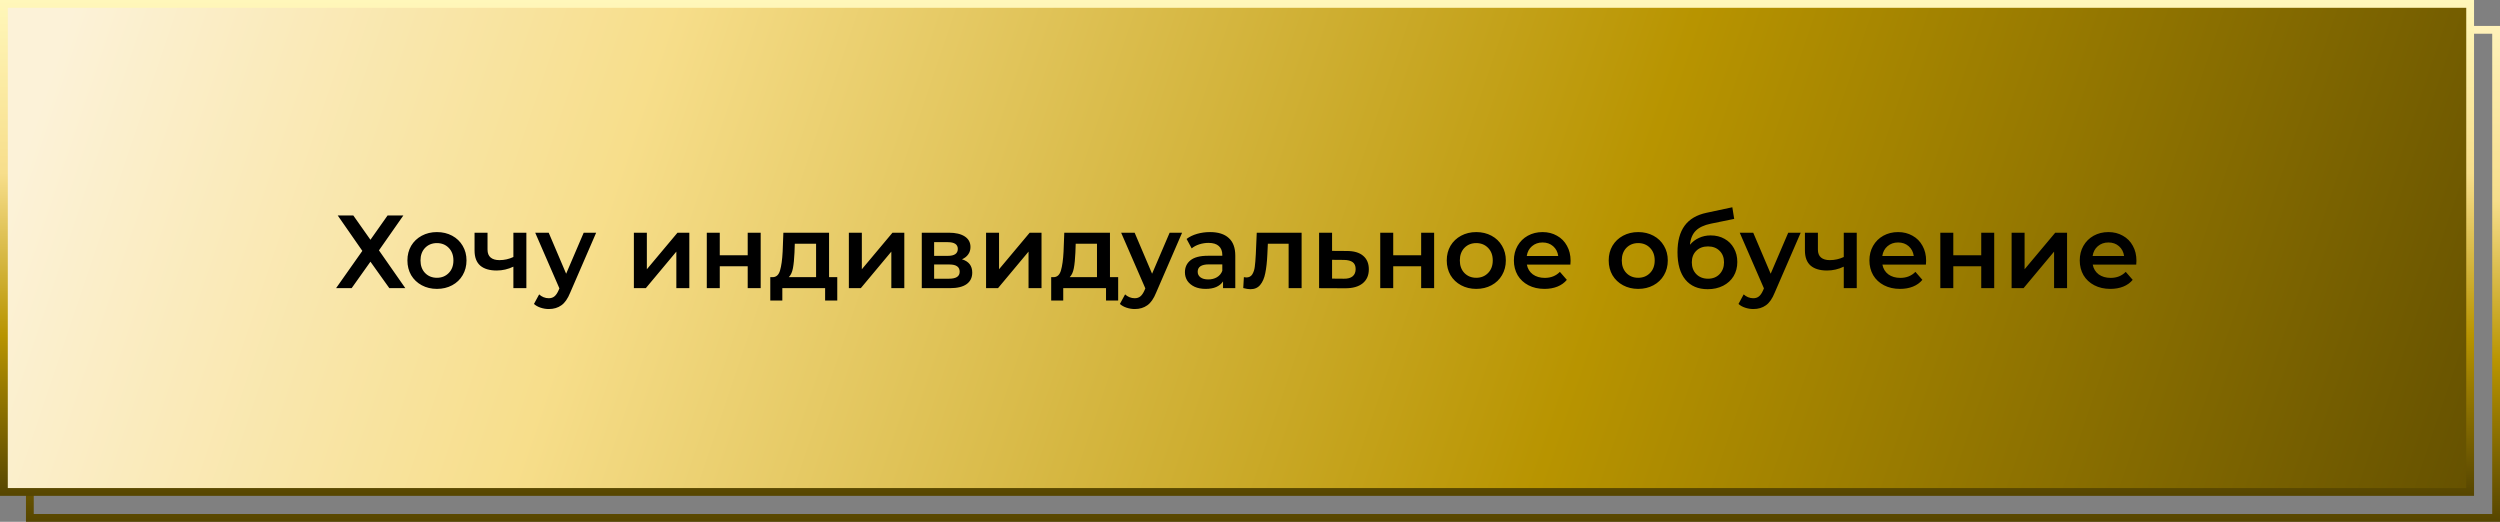
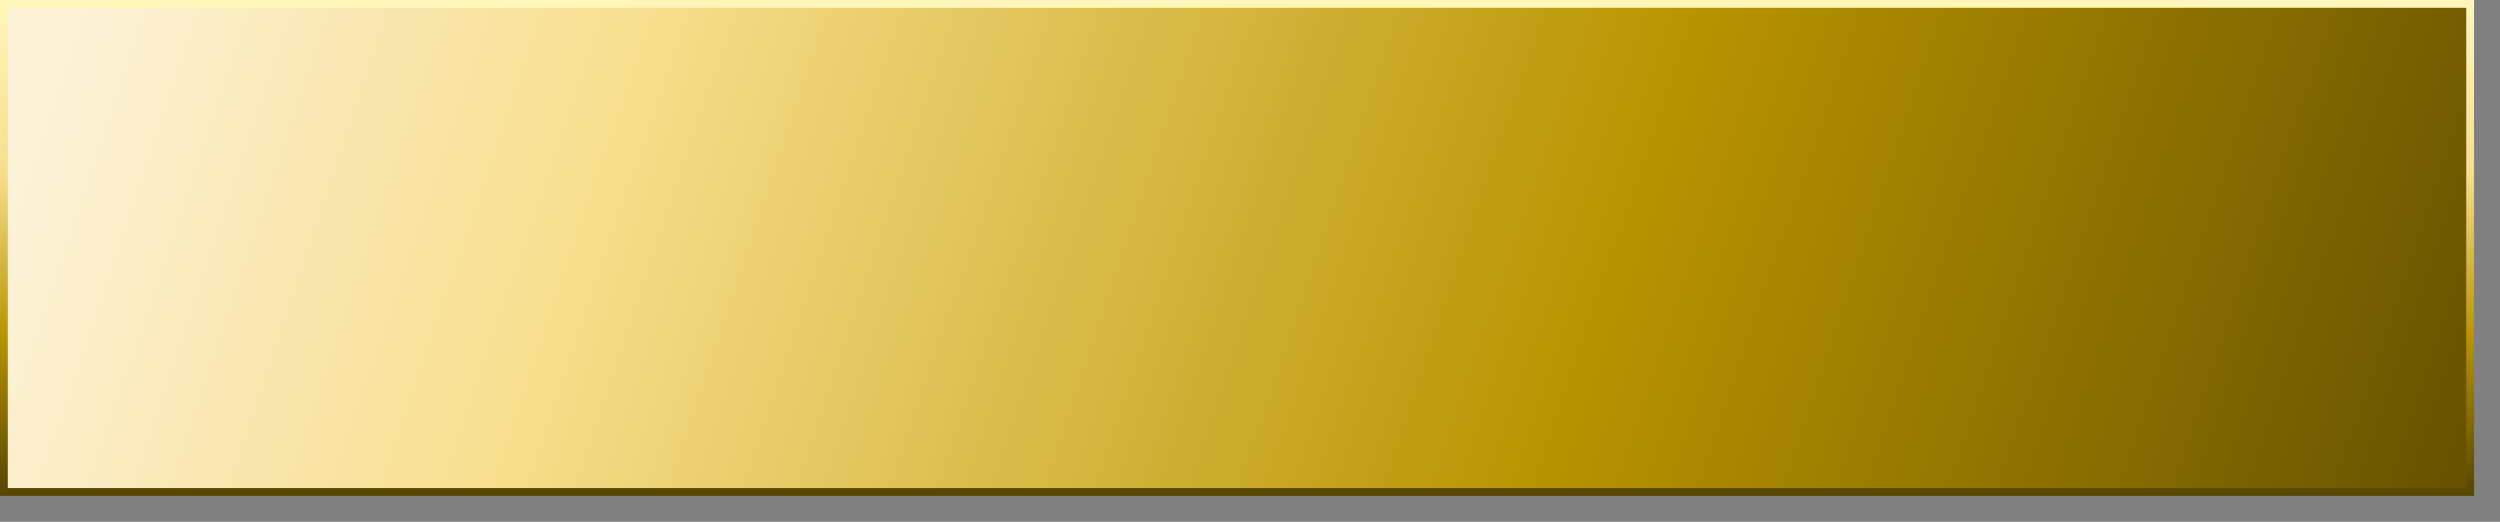
<svg xmlns="http://www.w3.org/2000/svg" width="963" height="201" viewBox="0 0 963 201" fill="none">
  <rect x="0" y="0" width="963" height="201" fill="#808080" stroke="none" />
-   <rect x="11.5" y="11.5" width="950" height="188" stroke="url(#paint0_linear_113_75)" stroke-width="3" />
  <rect x="1.5" y="1.5" width="950" height="188" fill="url(#paint1_linear_113_75)" stroke="url(#paint2_linear_113_75)" stroke-width="3" />
-   <path d="M136.094 83L142.694 92.36L149.294 83H155.374L145.974 96.44L156.134 111H149.974L142.694 100.8L135.454 111H129.454L139.574 96.64L130.094 83H136.094ZM168.298 111.28C166.138 111.28 164.191 110.813 162.458 109.88C160.725 108.947 159.365 107.653 158.378 106C157.418 104.32 156.938 102.427 156.938 100.32C156.938 98.213 157.418 96.333 158.378 94.68C159.365 93.027 160.725 91.733 162.458 90.8C164.191 89.867 166.138 89.4 168.298 89.4C170.485 89.4 172.445 89.867 174.178 90.8C175.911 91.733 177.258 93.027 178.218 94.68C179.205 96.333 179.698 98.213 179.698 100.32C179.698 102.427 179.205 104.32 178.218 106C177.258 107.653 175.911 108.947 174.178 109.88C172.445 110.813 170.485 111.28 168.298 111.28ZM168.298 107C170.138 107 171.658 106.387 172.858 105.16C174.058 103.933 174.658 102.32 174.658 100.32C174.658 98.32 174.058 96.707 172.858 95.48C171.658 94.253 170.138 93.64 168.298 93.64C166.458 93.64 164.938 94.253 163.738 95.48C162.565 96.707 161.978 98.32 161.978 100.32C161.978 102.32 162.565 103.933 163.738 105.16C164.938 106.387 166.458 107 168.298 107ZM202.757 89.64V111H197.757V102.72C195.704 103.707 193.557 104.2 191.317 104.2C188.571 104.2 186.464 103.573 184.997 102.32C183.531 101.04 182.797 99.093 182.797 96.48V89.64H187.797V96.16C187.797 97.52 188.197 98.533 188.997 99.2C189.797 99.867 190.931 100.2 192.397 100.2C194.264 100.2 196.051 99.8 197.757 99V89.64H202.757ZM229.641 89.64L219.641 112.72C218.708 115.04 217.574 116.667 216.241 117.6C214.908 118.56 213.294 119.04 211.401 119.04C210.334 119.04 209.281 118.867 208.241 118.52C207.201 118.173 206.348 117.693 205.681 117.08L207.681 113.4C208.161 113.853 208.721 114.213 209.361 114.48C210.028 114.747 210.694 114.88 211.361 114.88C212.241 114.88 212.961 114.653 213.521 114.2C214.108 113.747 214.641 112.987 215.121 111.92L215.481 111.08L206.161 89.64H211.361L218.081 105.44L224.841 89.64H229.641ZM244.169 89.64H249.169V103.72L260.969 89.64H265.529V111H260.529V96.92L248.769 111H244.169V89.64ZM272.255 89.64H277.255V98.32H288.015V89.64H293.015V111H288.015V102.56H277.255V111H272.255V89.64ZM322.515 106.76V115.76H317.835V111H301.355V115.76H296.715V106.76H297.715C299.075 106.707 299.995 105.84 300.475 104.16C300.982 102.453 301.315 100.053 301.475 96.96L301.755 89.64H319.355V106.76H322.515ZM306.035 97.32C305.929 99.773 305.729 101.773 305.435 103.32C305.142 104.867 304.609 106.013 303.835 106.76H314.355V93.88H306.155L306.035 97.32ZM326.981 89.64H331.981V103.72L343.781 89.64H348.341V111H343.341V96.92L331.581 111H326.981V89.64ZM370.547 99.88C373.187 100.68 374.507 102.387 374.507 105C374.507 106.92 373.787 108.4 372.347 109.44C370.907 110.48 368.774 111 365.947 111H355.067V89.64H365.507C368.12 89.64 370.16 90.12 371.627 91.08C373.094 92.04 373.827 93.4 373.827 95.16C373.827 96.253 373.534 97.2 372.947 98C372.387 98.8 371.587 99.427 370.547 99.88ZM359.827 98.56H365.067C367.654 98.56 368.947 97.667 368.947 95.88C368.947 94.147 367.654 93.28 365.067 93.28H359.827V98.56ZM365.547 107.36C368.294 107.36 369.667 106.467 369.667 104.68C369.667 103.747 369.347 103.053 368.707 102.6C368.067 102.12 367.067 101.88 365.707 101.88H359.827V107.36H365.547ZM379.833 89.64H384.833V103.72L396.633 89.64H401.193V111H396.193V96.92L384.433 111H379.833V89.64ZM430.719 106.76V115.76H426.039V111H409.559V115.76H404.919V106.76H405.919C407.279 106.707 408.199 105.84 408.679 104.16C409.185 102.453 409.519 100.053 409.679 96.96L409.959 89.64H427.559V106.76H430.719ZM414.239 97.32C414.132 99.773 413.932 101.773 413.639 103.32C413.345 104.867 412.812 106.013 412.039 106.76H422.559V93.88H414.359L414.239 97.32ZM455.344 89.64L445.344 112.72C444.411 115.04 443.278 116.667 441.944 117.6C440.611 118.56 438.998 119.04 437.104 119.04C436.038 119.04 434.984 118.867 433.944 118.52C432.904 118.173 432.051 117.693 431.384 117.08L433.384 113.4C433.864 113.853 434.424 114.213 435.064 114.48C435.731 114.747 436.398 114.88 437.064 114.88C437.944 114.88 438.664 114.653 439.224 114.2C439.811 113.747 440.344 112.987 440.824 111.92L441.184 111.08L431.864 89.64H437.064L443.784 105.44L450.544 89.64H455.344ZM466.113 89.4C469.26 89.4 471.66 90.16 473.313 91.68C474.993 93.173 475.833 95.44 475.833 98.48V111H471.113V108.4C470.5 109.333 469.62 110.053 468.473 110.56C467.353 111.04 465.993 111.28 464.393 111.28C462.793 111.28 461.393 111.013 460.193 110.48C458.993 109.92 458.06 109.16 457.393 108.2C456.753 107.213 456.433 106.107 456.433 104.88C456.433 102.96 457.14 101.427 458.553 100.28C459.993 99.107 462.246 98.52 465.313 98.52H470.833V98.2C470.833 96.707 470.38 95.56 469.473 94.76C468.593 93.96 467.273 93.56 465.513 93.56C464.313 93.56 463.126 93.747 461.953 94.12C460.806 94.493 459.833 95.013 459.033 95.68L457.073 92.04C458.193 91.187 459.54 90.533 461.113 90.08C462.686 89.627 464.353 89.4 466.113 89.4ZM465.433 107.64C466.686 107.64 467.793 107.36 468.753 106.8C469.74 106.213 470.433 105.387 470.833 104.32V101.84H465.673C462.793 101.84 461.353 102.787 461.353 104.68C461.353 105.587 461.713 106.307 462.433 106.84C463.153 107.373 464.153 107.64 465.433 107.64ZM501.38 89.64V111H496.38V93.88H488.38L488.18 98.12C488.047 100.947 487.78 103.32 487.38 105.24C487.007 107.133 486.353 108.64 485.42 109.76C484.513 110.853 483.26 111.4 481.66 111.4C480.913 111.4 479.993 111.253 478.9 110.96L479.14 106.76C479.513 106.84 479.833 106.88 480.1 106.88C481.113 106.88 481.873 106.48 482.38 105.68C482.887 104.853 483.207 103.88 483.34 102.76C483.5 101.613 483.633 99.987 483.74 97.88L484.1 89.64H501.38ZM518.834 96.68C521.554 96.68 523.634 97.293 525.074 98.52C526.541 99.747 527.274 101.48 527.274 103.72C527.274 106.067 526.474 107.88 524.874 109.16C523.274 110.44 521.021 111.067 518.114 111.04L508.114 111V89.64H513.114V96.64L518.834 96.68ZM517.674 107.36C519.141 107.387 520.261 107.08 521.034 106.44C521.807 105.8 522.194 104.867 522.194 103.64C522.194 102.44 521.821 101.56 521.074 101C520.327 100.44 519.194 100.147 517.674 100.12L513.114 100.08V107.32L517.674 107.36ZM531.669 89.64H536.669V98.32H547.429V89.64H552.429V111H547.429V102.56H536.669V111H531.669V89.64ZM568.65 111.28C566.49 111.28 564.543 110.813 562.81 109.88C561.076 108.947 559.716 107.653 558.73 106C557.77 104.32 557.29 102.427 557.29 100.32C557.29 98.213 557.77 96.333 558.73 94.68C559.716 93.027 561.076 91.733 562.81 90.8C564.543 89.867 566.49 89.4 568.65 89.4C570.836 89.4 572.796 89.867 574.53 90.8C576.263 91.733 577.61 93.027 578.57 94.68C579.556 96.333 580.05 98.213 580.05 100.32C580.05 102.427 579.556 104.32 578.57 106C577.61 107.653 576.263 108.947 574.53 109.88C572.796 110.813 570.836 111.28 568.65 111.28ZM568.65 107C570.49 107 572.01 106.387 573.21 105.16C574.41 103.933 575.01 102.32 575.01 100.32C575.01 98.32 574.41 96.707 573.21 95.48C572.01 94.253 570.49 93.64 568.65 93.64C566.81 93.64 565.29 94.253 564.09 95.48C562.916 96.707 562.33 98.32 562.33 100.32C562.33 102.32 562.916 103.933 564.09 105.16C565.29 106.387 566.81 107 568.65 107ZM604.989 100.44C604.989 100.787 604.962 101.28 604.909 101.92H588.149C588.442 103.493 589.202 104.747 590.429 105.68C591.682 106.587 593.229 107.04 595.069 107.04C597.416 107.04 599.349 106.267 600.869 104.72L603.549 107.8C602.589 108.947 601.376 109.813 599.909 110.4C598.442 110.987 596.789 111.28 594.949 111.28C592.602 111.28 590.536 110.813 588.749 109.88C586.962 108.947 585.576 107.653 584.589 106C583.629 104.32 583.149 102.427 583.149 100.32C583.149 98.24 583.616 96.373 584.549 94.72C585.509 93.04 586.829 91.733 588.509 90.8C590.189 89.867 592.082 89.4 594.189 89.4C596.269 89.4 598.122 89.867 599.749 90.8C601.402 91.707 602.682 93 603.589 94.68C604.522 96.333 604.989 98.253 604.989 100.44ZM594.189 93.4C592.589 93.4 591.229 93.88 590.109 94.84C589.016 95.773 588.349 97.027 588.109 98.6H600.229C600.016 97.053 599.362 95.8 598.269 94.84C597.176 93.88 595.816 93.4 594.189 93.4ZM631.032 111.28C628.872 111.28 626.926 110.813 625.192 109.88C623.459 108.947 622.099 107.653 621.112 106C620.152 104.32 619.672 102.427 619.672 100.32C619.672 98.213 620.152 96.333 621.112 94.68C622.099 93.027 623.459 91.733 625.192 90.8C626.926 89.867 628.872 89.4 631.032 89.4C633.219 89.4 635.179 89.867 636.912 90.8C638.646 91.733 639.992 93.027 640.952 94.68C641.939 96.333 642.432 98.213 642.432 100.32C642.432 102.427 641.939 104.32 640.952 106C639.992 107.653 638.646 108.947 636.912 109.88C635.179 110.813 633.219 111.28 631.032 111.28ZM631.032 107C632.872 107 634.392 106.387 635.592 105.16C636.792 103.933 637.392 102.32 637.392 100.32C637.392 98.32 636.792 96.707 635.592 95.48C634.392 94.253 632.872 93.64 631.032 93.64C629.192 93.64 627.672 94.253 626.472 95.48C625.299 96.707 624.712 98.32 624.712 100.32C624.712 102.32 625.299 103.933 626.472 105.16C627.672 106.387 629.192 107 631.032 107ZM658.932 90.68C660.958 90.68 662.745 91.12 664.292 92C665.838 92.853 667.038 94.053 667.892 95.6C668.772 97.147 669.212 98.92 669.212 100.92C669.212 102.973 668.732 104.8 667.772 106.4C666.812 107.973 665.465 109.2 663.732 110.08C661.998 110.96 660.025 111.4 657.812 111.4C654.105 111.4 651.238 110.173 649.212 107.72C647.185 105.267 646.172 101.733 646.172 97.12C646.172 92.827 647.092 89.427 648.932 86.92C650.772 84.413 653.585 82.76 657.372 81.96L667.292 79.84L668.012 84.32L659.012 86.16C656.425 86.693 654.492 87.6 653.212 88.88C651.932 90.16 651.185 91.96 650.972 94.28C651.932 93.133 653.092 92.253 654.452 91.64C655.812 91 657.305 90.68 658.932 90.68ZM657.932 107.36C659.772 107.36 661.252 106.773 662.372 105.6C663.518 104.4 664.092 102.88 664.092 101.04C664.092 99.2 663.518 97.72 662.372 96.6C661.252 95.48 659.772 94.92 657.932 94.92C656.065 94.92 654.558 95.48 653.412 96.6C652.265 97.72 651.692 99.2 651.692 101.04C651.692 102.907 652.265 104.427 653.412 105.6C654.585 106.773 656.092 107.36 657.932 107.36ZM693.625 89.64L683.625 112.72C682.692 115.04 681.559 116.667 680.225 117.6C678.892 118.56 677.279 119.04 675.385 119.04C674.319 119.04 673.265 118.867 672.225 118.52C671.185 118.173 670.332 117.693 669.665 117.08L671.665 113.4C672.145 113.853 672.705 114.213 673.345 114.48C674.012 114.747 674.679 114.88 675.345 114.88C676.225 114.88 676.945 114.653 677.505 114.2C678.092 113.747 678.625 112.987 679.105 111.92L679.465 111.08L670.145 89.64H675.345L682.065 105.44L688.825 89.64H693.625ZM715.218 89.64V111H710.218V102.72C708.165 103.707 706.018 104.2 703.778 104.2C701.032 104.2 698.925 103.573 697.458 102.32C695.992 101.04 695.258 99.093 695.258 96.48V89.64H700.258V96.16C700.258 97.52 700.658 98.533 701.458 99.2C702.258 99.867 703.392 100.2 704.858 100.2C706.725 100.2 708.512 99.8 710.218 99V89.64H715.218ZM741.942 100.44C741.942 100.787 741.915 101.28 741.862 101.92H725.102C725.395 103.493 726.155 104.747 727.382 105.68C728.635 106.587 730.182 107.04 732.022 107.04C734.369 107.04 736.302 106.267 737.822 104.72L740.502 107.8C739.542 108.947 738.329 109.813 736.862 110.4C735.395 110.987 733.742 111.28 731.902 111.28C729.555 111.28 727.489 110.813 725.702 109.88C723.915 108.947 722.529 107.653 721.542 106C720.582 104.32 720.102 102.427 720.102 100.32C720.102 98.24 720.569 96.373 721.502 94.72C722.462 93.04 723.782 91.733 725.462 90.8C727.142 89.867 729.035 89.4 731.142 89.4C733.222 89.4 735.075 89.867 736.702 90.8C738.355 91.707 739.635 93 740.542 94.68C741.475 96.333 741.942 98.253 741.942 100.44ZM731.142 93.4C729.542 93.4 728.182 93.88 727.062 94.84C725.969 95.773 725.302 97.027 725.062 98.6H737.182C736.969 97.053 736.315 95.8 735.222 94.84C734.129 93.88 732.769 93.4 731.142 93.4ZM747.411 89.64H752.411V98.32H763.171V89.64H768.171V111H763.171V102.56H752.411V111H747.411V89.64ZM774.872 89.64H779.872V103.72L791.672 89.64H796.232V111H791.232V96.92L779.472 111H774.872V89.64ZM822.958 100.44C822.958 100.787 822.931 101.28 822.878 101.92H806.118C806.411 103.493 807.171 104.747 808.398 105.68C809.651 106.587 811.198 107.04 813.038 107.04C815.384 107.04 817.318 106.267 818.838 104.72L821.518 107.8C820.558 108.947 819.344 109.813 817.878 110.4C816.411 110.987 814.758 111.28 812.918 111.28C810.571 111.28 808.504 110.813 806.718 109.88C804.931 108.947 803.544 107.653 802.558 106C801.598 104.32 801.118 102.427 801.118 100.32C801.118 98.24 801.584 96.373 802.518 94.72C803.478 93.04 804.798 91.733 806.478 90.8C808.158 89.867 810.051 89.4 812.158 89.4C814.238 89.4 816.091 89.867 817.718 90.8C819.371 91.707 820.651 93 821.558 94.68C822.491 96.333 822.958 98.253 822.958 100.44ZM812.158 93.4C810.558 93.4 809.198 93.88 808.078 94.84C806.984 95.773 806.318 97.027 806.078 98.6H818.198C817.984 97.053 817.331 95.8 816.238 94.84C815.144 93.88 813.784 93.4 812.158 93.4Z" fill="black" />
  <defs>
    <linearGradient id="paint0_linear_113_75" x1="486.5" y1="10" x2="486.5" y2="201" gradientUnits="userSpaceOnUse">
      <stop stop-color="#FFF2BA" />
      <stop offset="0.349" stop-color="#F7DE8B" />
      <stop offset="0.677" stop-color="#B89400" />
      <stop offset="1" stop-color="#564500" />
    </linearGradient>
    <linearGradient id="paint1_linear_113_75" x1="46" y1="-50.5" x2="992" y2="269" gradientUnits="userSpaceOnUse">
      <stop stop-color="#FCF2D8" />
      <stop offset="0.219" stop-color="#F7DE8B" />
      <stop offset="0.594" stop-color="#B89400" />
      <stop offset="1" stop-color="#564500" />
    </linearGradient>
    <linearGradient id="paint2_linear_113_75" x1="476.5" y1="0" x2="476.5" y2="191" gradientUnits="userSpaceOnUse">
      <stop stop-color="#FFF7BA" />
      <stop offset="0.349" stop-color="#F7DE8B" />
      <stop offset="0.677" stop-color="#B89400" />
      <stop offset="1" stop-color="#564500" />
      <stop offset="1" stop-color="#564500" />
    </linearGradient>
  </defs>
</svg>